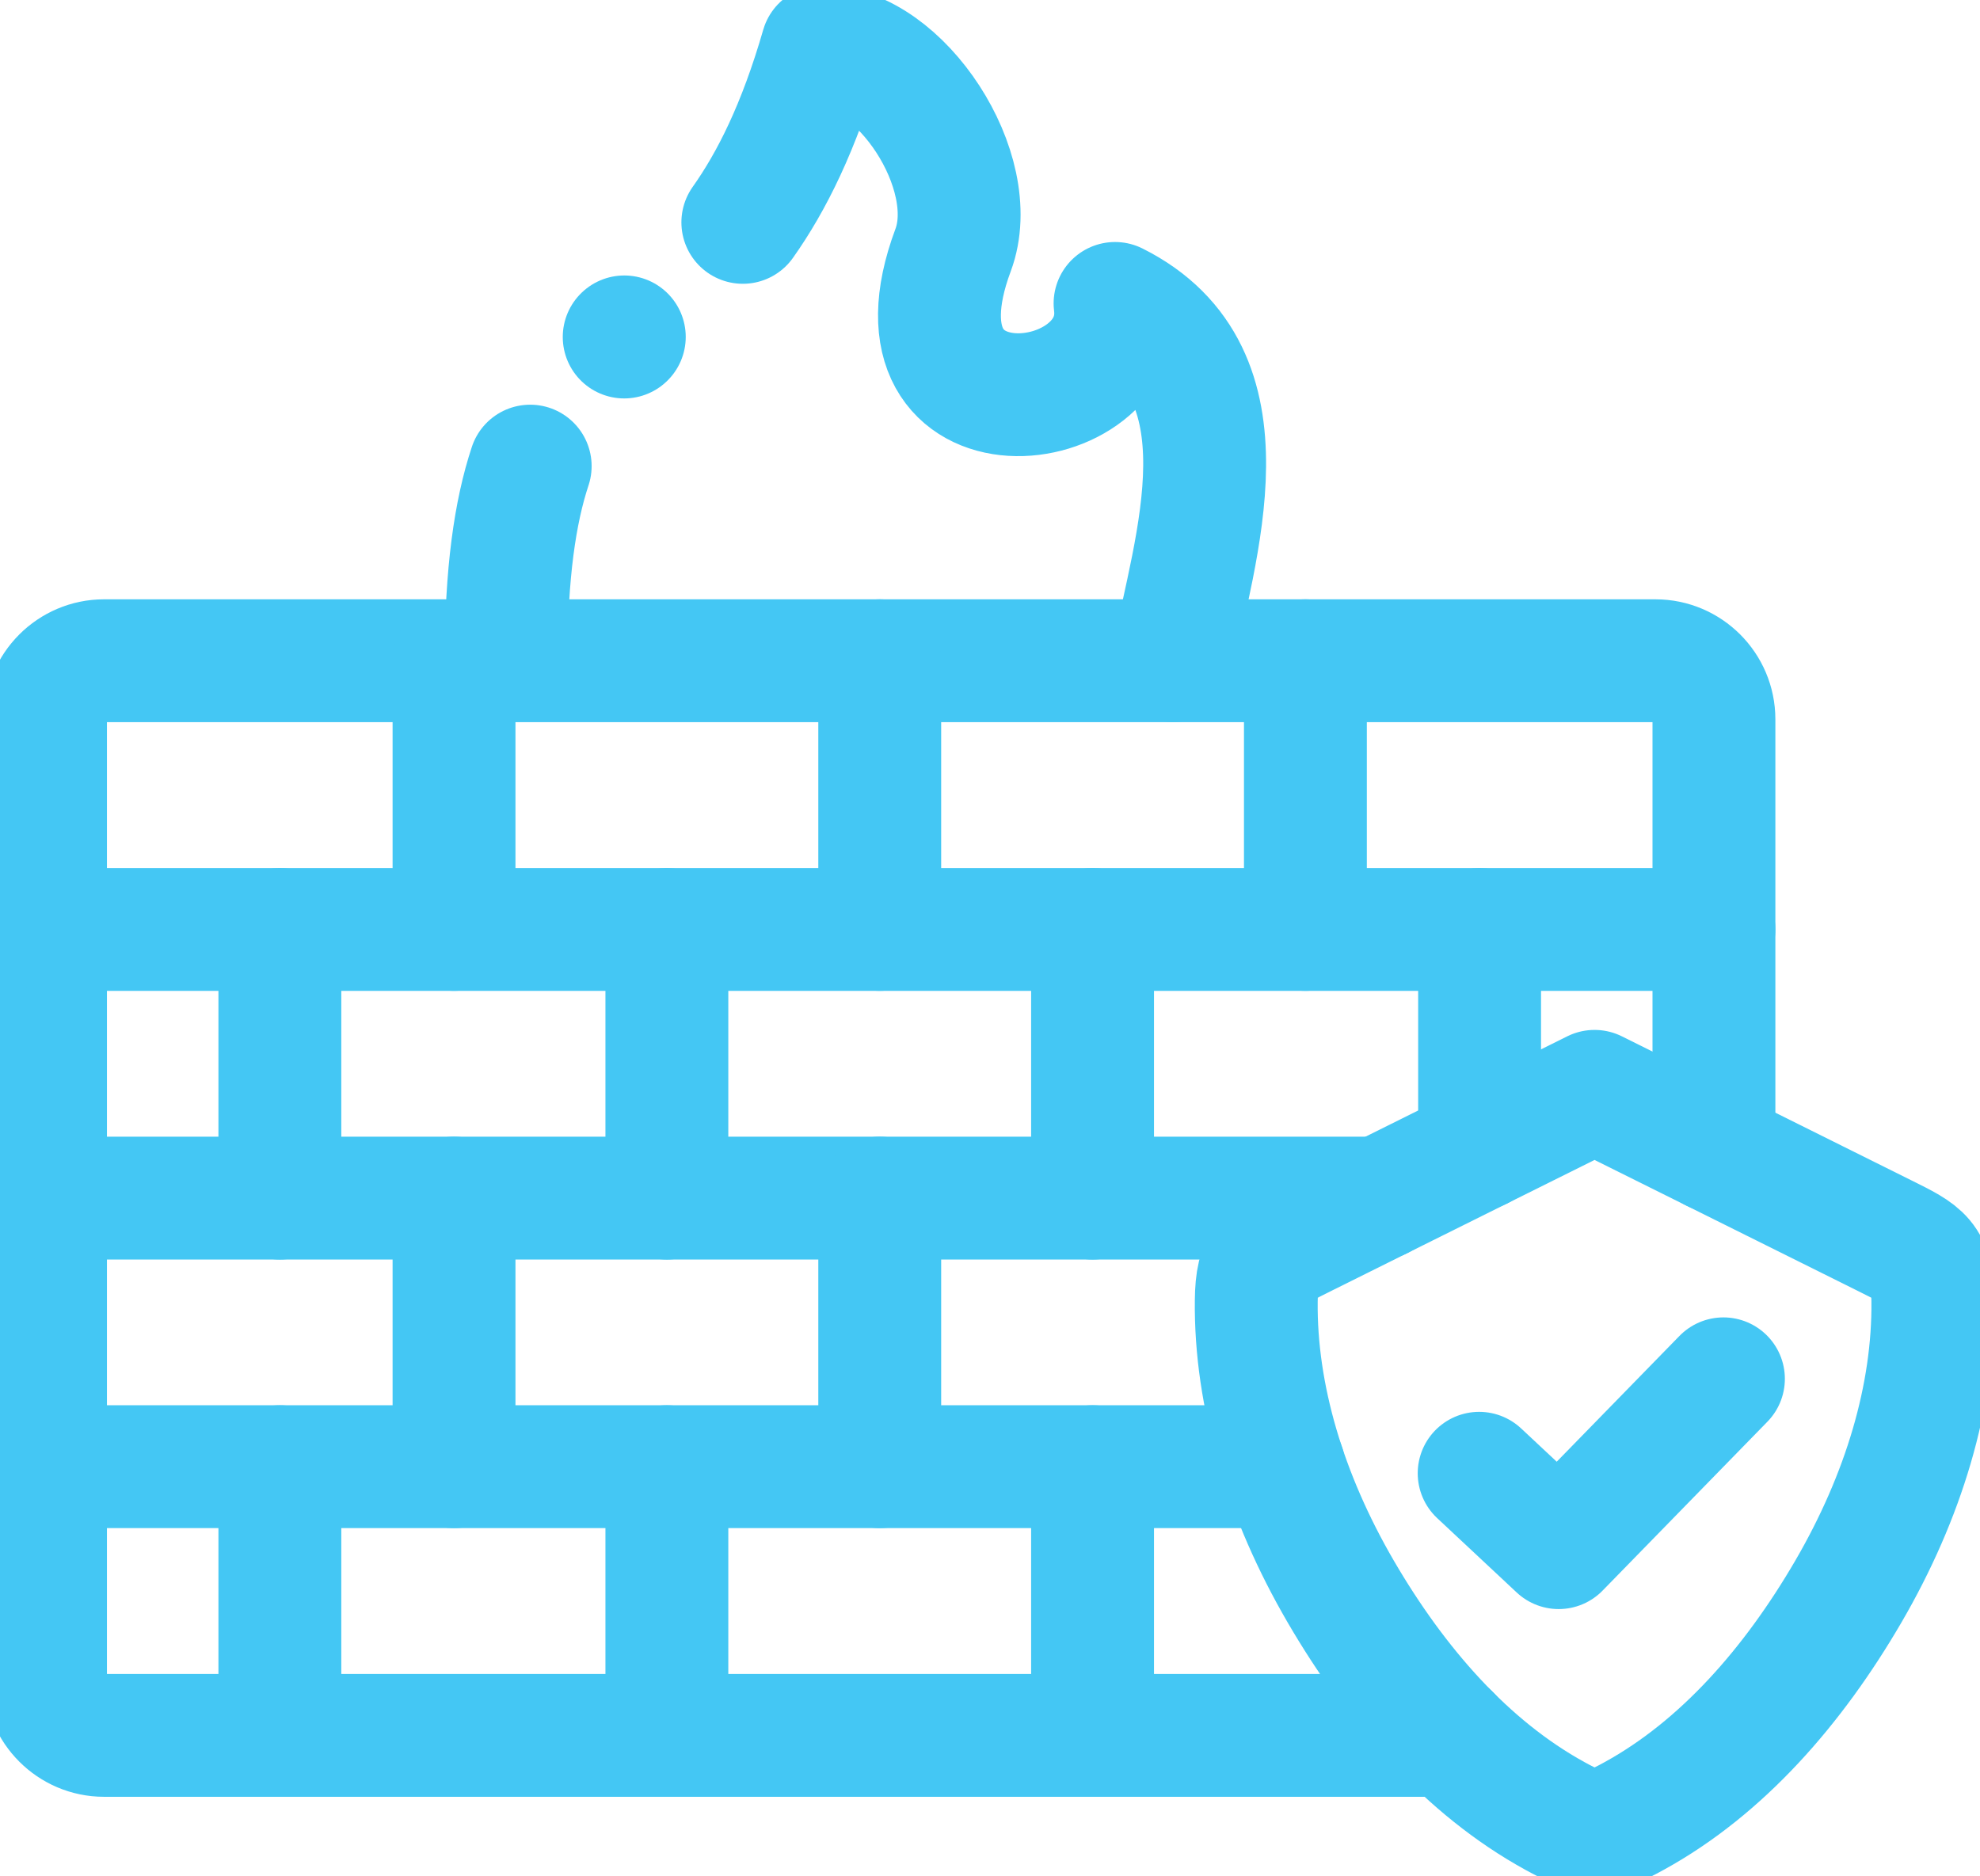
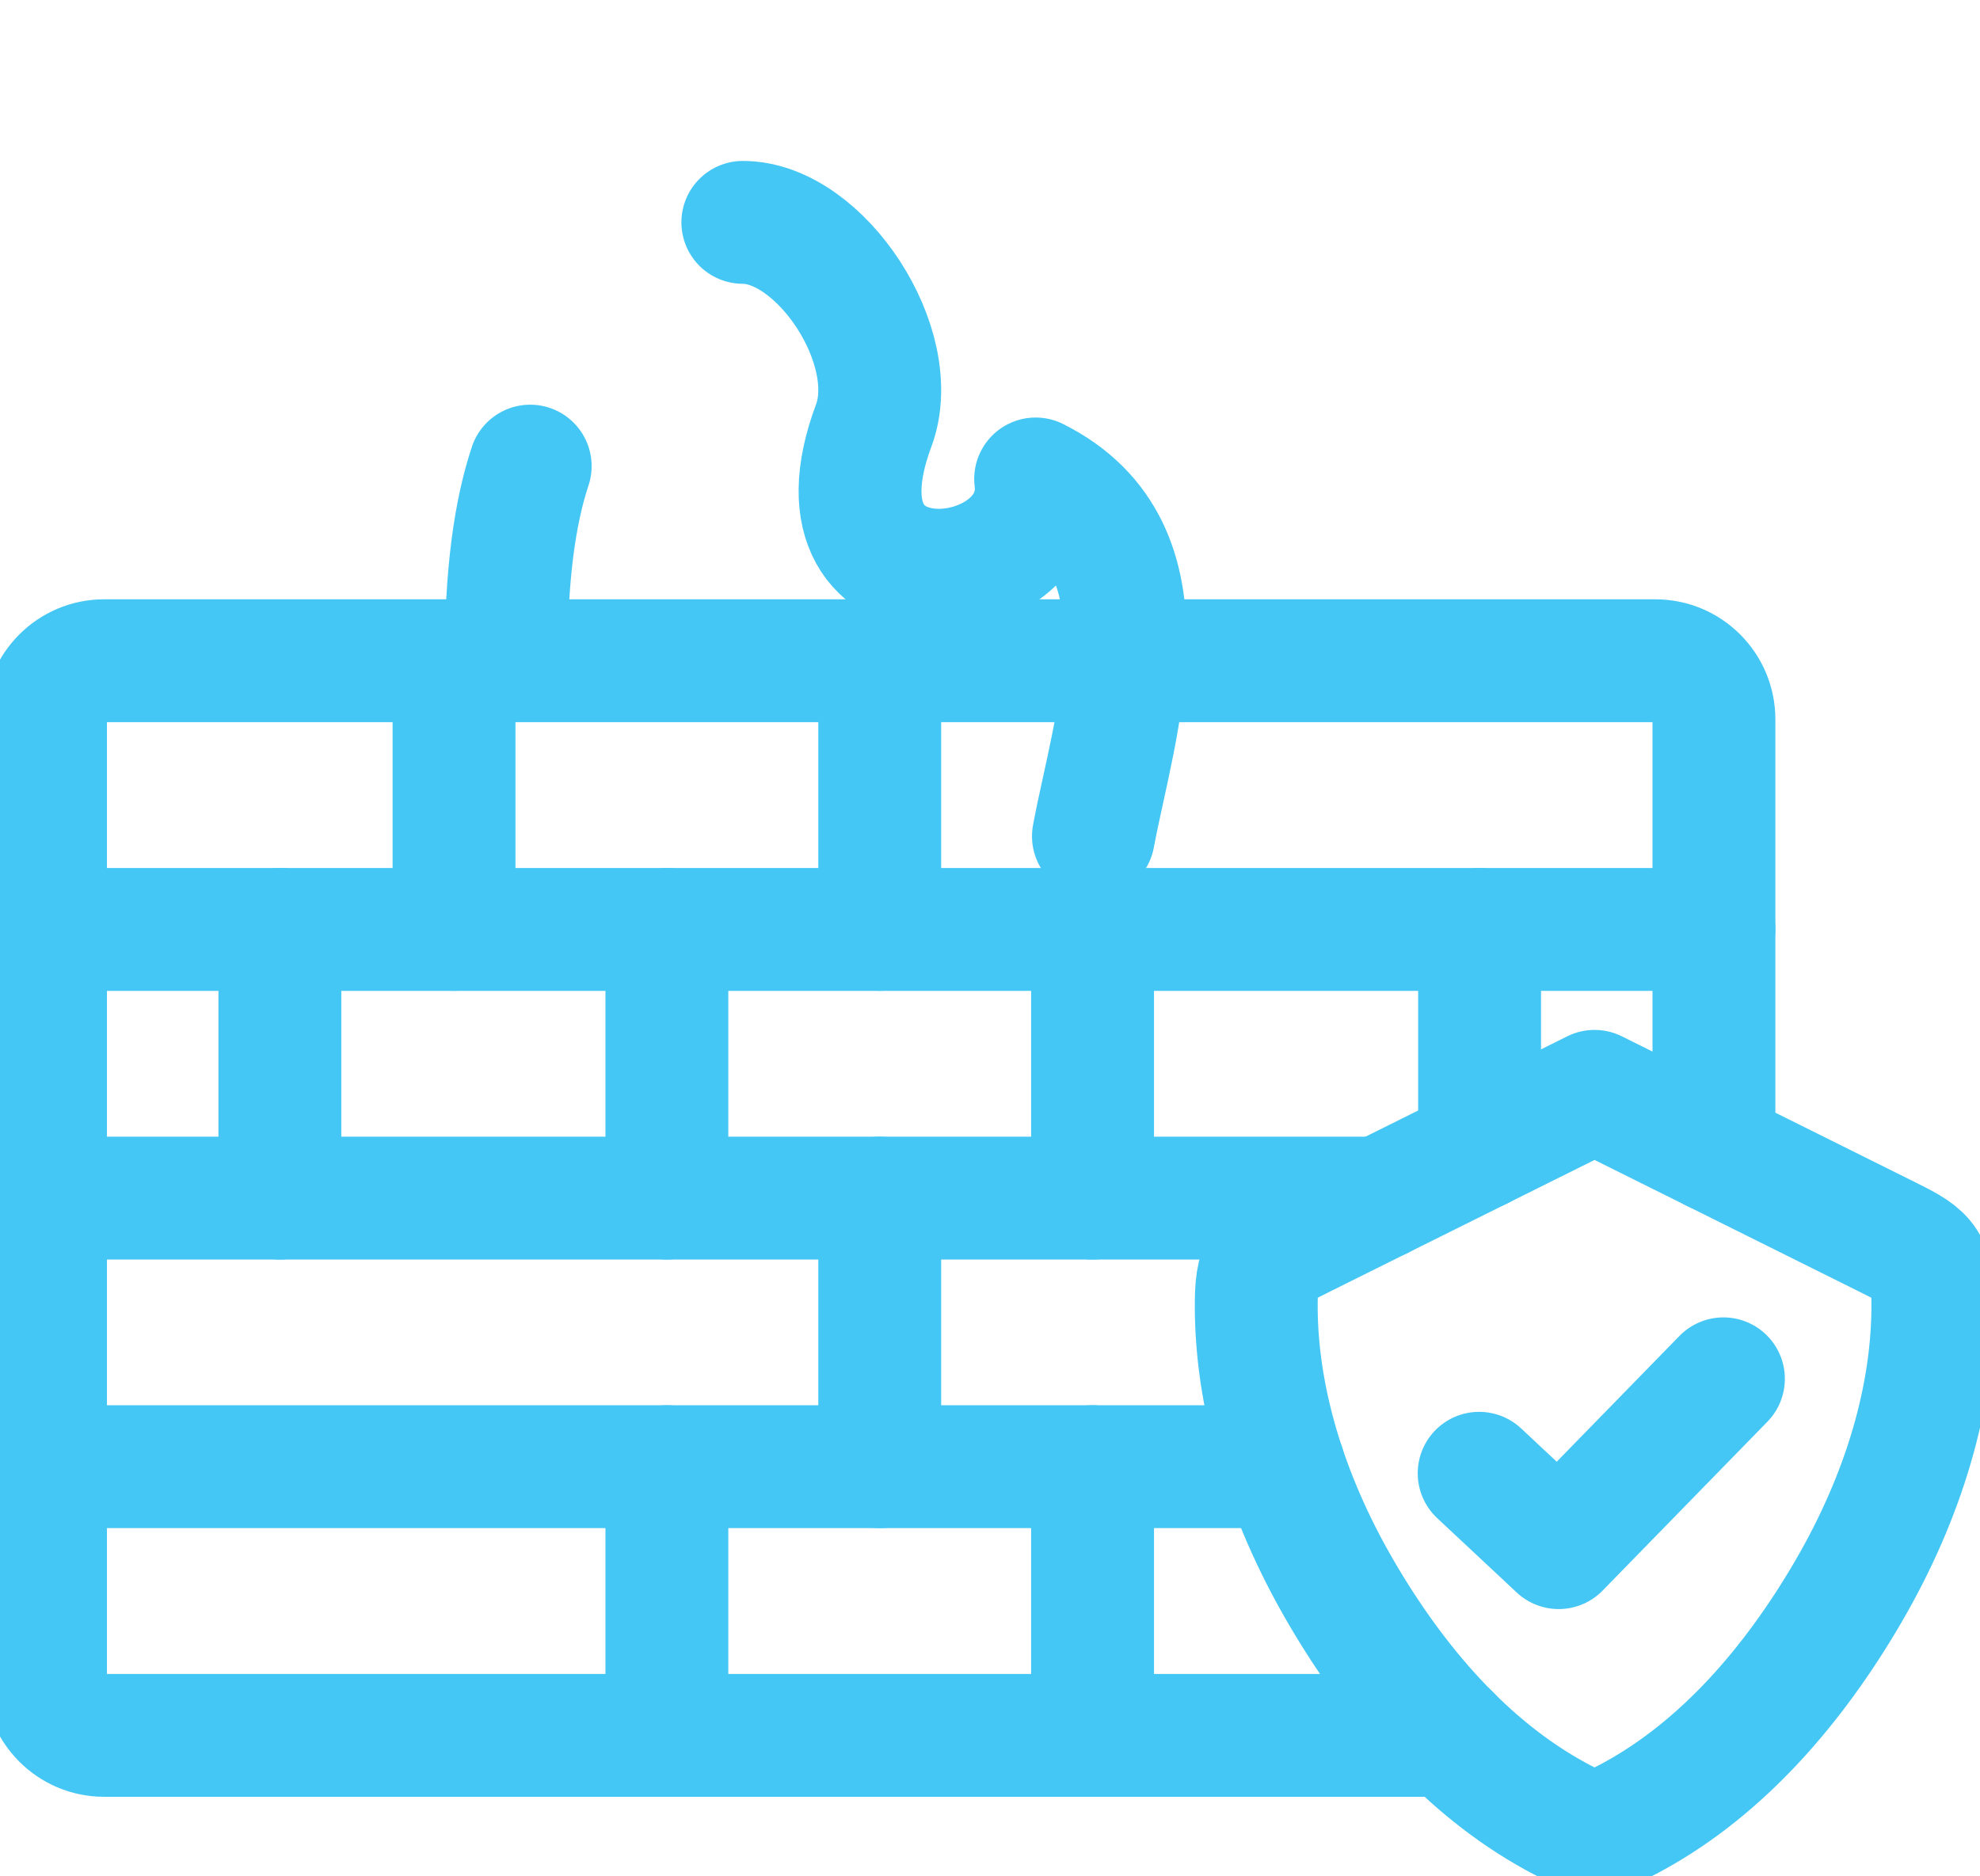
<svg xmlns="http://www.w3.org/2000/svg" version="1.1" id="Ebene_2" x="0px" y="0px" width="450.994px" height="427.396px" viewBox="513.638 -17.892 450.994 427.396" xml:space="preserve">
  <g id="g351" transform="matrix(1.333,0,0,-1.333,0,682.667)">
    <g id="g353">
      <g>
        <g id="g355">
          <g id="g361" transform="translate(191.779,442.738)">
-             <path id="path363" fill="none" stroke="#44C7F4" stroke-width="20.994" stroke-linecap="round" stroke-linejoin="round" stroke-miterlimit="10" d="       M320.476,44.812c4.928,6.954,9.62,16.307,13.569,29.996c13.292,0,27.363-21.326,22.359-34.739       c-12.61-33.777,30.201-28.997,27.675-9.112c24.053-12.048,13.474-41.786,9.875-61.062 M280.025-30.104       c0,14.978,1.531,25.456,4.117,33.259" />
+             <path id="path363" fill="none" stroke="#44C7F4" stroke-width="20.994" stroke-linecap="round" stroke-linejoin="round" stroke-miterlimit="10" d="       M320.476,44.812c13.292,0,27.363-21.326,22.359-34.739       c-12.61-33.777,30.201-28.997,27.675-9.112c24.053-12.048,13.474-41.786,9.875-61.062 M280.025-30.104       c0,14.978,1.531,25.456,4.117,33.259" />
          </g>
          <g id="g365" transform="translate(375.952,48.273)">
            <path id="path367" fill="none" stroke="#44C7F4" stroke-width="20.994" stroke-linecap="round" stroke-linejoin="round" stroke-miterlimit="10" d="       M257.028,180.709H27.137c-5.484,0-9.987,4.502-9.987,10.002V354.36c0,5.498,4.504,9.999,9.987,9.999h265.117       c5.5,0,9.985-4.501,9.985-9.999v-73.736" />
          </g>
          <g id="g369" transform="translate(227.465,328.446)">
            <path id="path371" fill="none" stroke="#44C7F4" stroke-width="20.994" stroke-linecap="round" stroke-linejoin="round" stroke-miterlimit="10" d="       M308.183,84.188V38.271" />
          </g>
          <g id="g373" transform="translate(116.493,328.446)">
            <path id="path375" fill="none" stroke="#44C7F4" stroke-width="20.994" stroke-linecap="round" stroke-linejoin="round" stroke-miterlimit="10" d="       M346.413,84.188V38.271" />
          </g>
          <g id="g377" transform="translate(338.435,328.446)">
-             <path id="path379" fill="none" stroke="#44C7F4" stroke-width="20.994" stroke-linecap="round" stroke-linejoin="round" stroke-miterlimit="10" d="       M269.95,84.188V38.271" />
-           </g>
+             </g>
          <g id="g381" transform="translate(10,258.396)">
            <path id="path383" fill="none" stroke="#44C7F4" stroke-width="20.994" stroke-linecap="round" stroke-linejoin="round" stroke-miterlimit="10" d="       M383.102,108.32h285.089" />
          </g>
          <g id="g385" transform="translate(10,188.346)">
            <path id="path387" fill="none" stroke="#44C7F4" stroke-width="20.994" stroke-linecap="round" stroke-linejoin="round" stroke-miterlimit="10" d="       M383.102,132.453h228.027" />
          </g>
          <g id="g389" transform="translate(10,118.324)">
            <path id="path391" fill="none" stroke="#44C7F4" stroke-width="20.994" stroke-linecap="round" stroke-linejoin="round" stroke-miterlimit="10" d="       M383.102,156.577h211.591" />
          </g>
          <g id="g393" transform="translate(171.978,258.396)">
            <path id="path395" fill="none" stroke="#44C7F4" stroke-width="20.994" stroke-linecap="round" stroke-linejoin="round" stroke-miterlimit="10" d="       M327.298,108.32V62.402" />
          </g>
          <g id="g397" transform="translate(71.091,258.396)">
            <path id="path399" fill="none" stroke="#44C7F4" stroke-width="20.994" stroke-linecap="round" stroke-linejoin="round" stroke-miterlimit="10" d="       M362.055,108.32V62.402" />
          </g>
          <g id="g401" transform="translate(282.95,258.396)">
            <path id="path403" fill="none" stroke="#44C7F4" stroke-width="20.994" stroke-linecap="round" stroke-linejoin="round" stroke-miterlimit="10" d="       M289.066,108.32V62.402" />
          </g>
          <g id="g405" transform="translate(383.839,258.396)">
            <path id="path407" fill="none" stroke="#44C7F4" stroke-width="20.994" stroke-linecap="round" stroke-linejoin="round" stroke-miterlimit="10" d="       M254.309,108.32V70.87" />
          </g>
          <g id="g409" transform="translate(116.493,188.346)">
-             <path id="path411" fill="none" stroke="#44C7F4" stroke-width="20.994" stroke-linecap="round" stroke-linejoin="round" stroke-miterlimit="10" d="       M346.413,132.453V86.555" />
-           </g>
+             </g>
          <g id="g413" transform="translate(227.465,188.346)">
            <path id="path415" fill="none" stroke="#44C7F4" stroke-width="20.994" stroke-linecap="round" stroke-linejoin="round" stroke-miterlimit="10" d="       M308.183,132.453V86.555" />
          </g>
          <g id="g417" transform="translate(71.091,118.324)">
-             <path id="path419" fill="none" stroke="#44C7F4" stroke-width="20.994" stroke-linecap="round" stroke-linejoin="round" stroke-miterlimit="10" d="       M362.055,156.577v-45.918" />
-           </g>
+             </g>
          <g id="g421" transform="translate(171.978,118.324)">
            <path id="path423" fill="none" stroke="#44C7F4" stroke-width="20.994" stroke-linecap="round" stroke-linejoin="round" stroke-miterlimit="10" d="       M327.298,156.577v-45.918" />
          </g>
          <g id="g425" transform="translate(282.95,118.324)">
            <path id="path427" fill="none" stroke="#44C7F4" stroke-width="20.994" stroke-linecap="round" stroke-linejoin="round" stroke-miterlimit="10" d="       M289.066,156.577v-45.918" />
          </g>
          <g id="g429" transform="translate(403.441,27.278)">
            <path id="path431" fill="none" stroke="#44C7F4" stroke-width="20.994" stroke-linecap="round" stroke-linejoin="round" stroke-miterlimit="10" d="       M247.557,187.942c-14.992,8.246-27.177,22.195-36.574,38.335c-9.471,16.27-14.605,33.466-14.437,49.662       c0.073,7.18,1.809,7.97,8.271,11.183l49.534,24.644l49.532-24.644c6.461-3.212,8.216-4.003,8.274-11.183       c0.164-16.196-4.968-33.392-14.441-49.662c-9.396-16.14-21.579-30.089-36.57-38.335       C255.163,184.642,253.555,184.642,247.557,187.942z" />
          </g>
          <g id="g433" transform="translate(383.726,116.607)">
            <path id="path435" fill="none" stroke="#44C7F4" stroke-width="20.994" stroke-linecap="round" stroke-linejoin="round" stroke-miterlimit="10" d="       M254.347,157.167l13.589-12.71l28.151,28.851" />
          </g>
          <g id="g437" transform="translate(160.853,412.849)">
-             <path id="path439" fill="none" stroke="#44C7F4" stroke-width="20.994" stroke-linecap="round" stroke-linejoin="round" stroke-miterlimit="10" d="       M331.13,55.109l0.019,0.018" />
-           </g>
+             </g>
        </g>
      </g>
    </g>
  </g>
</svg>